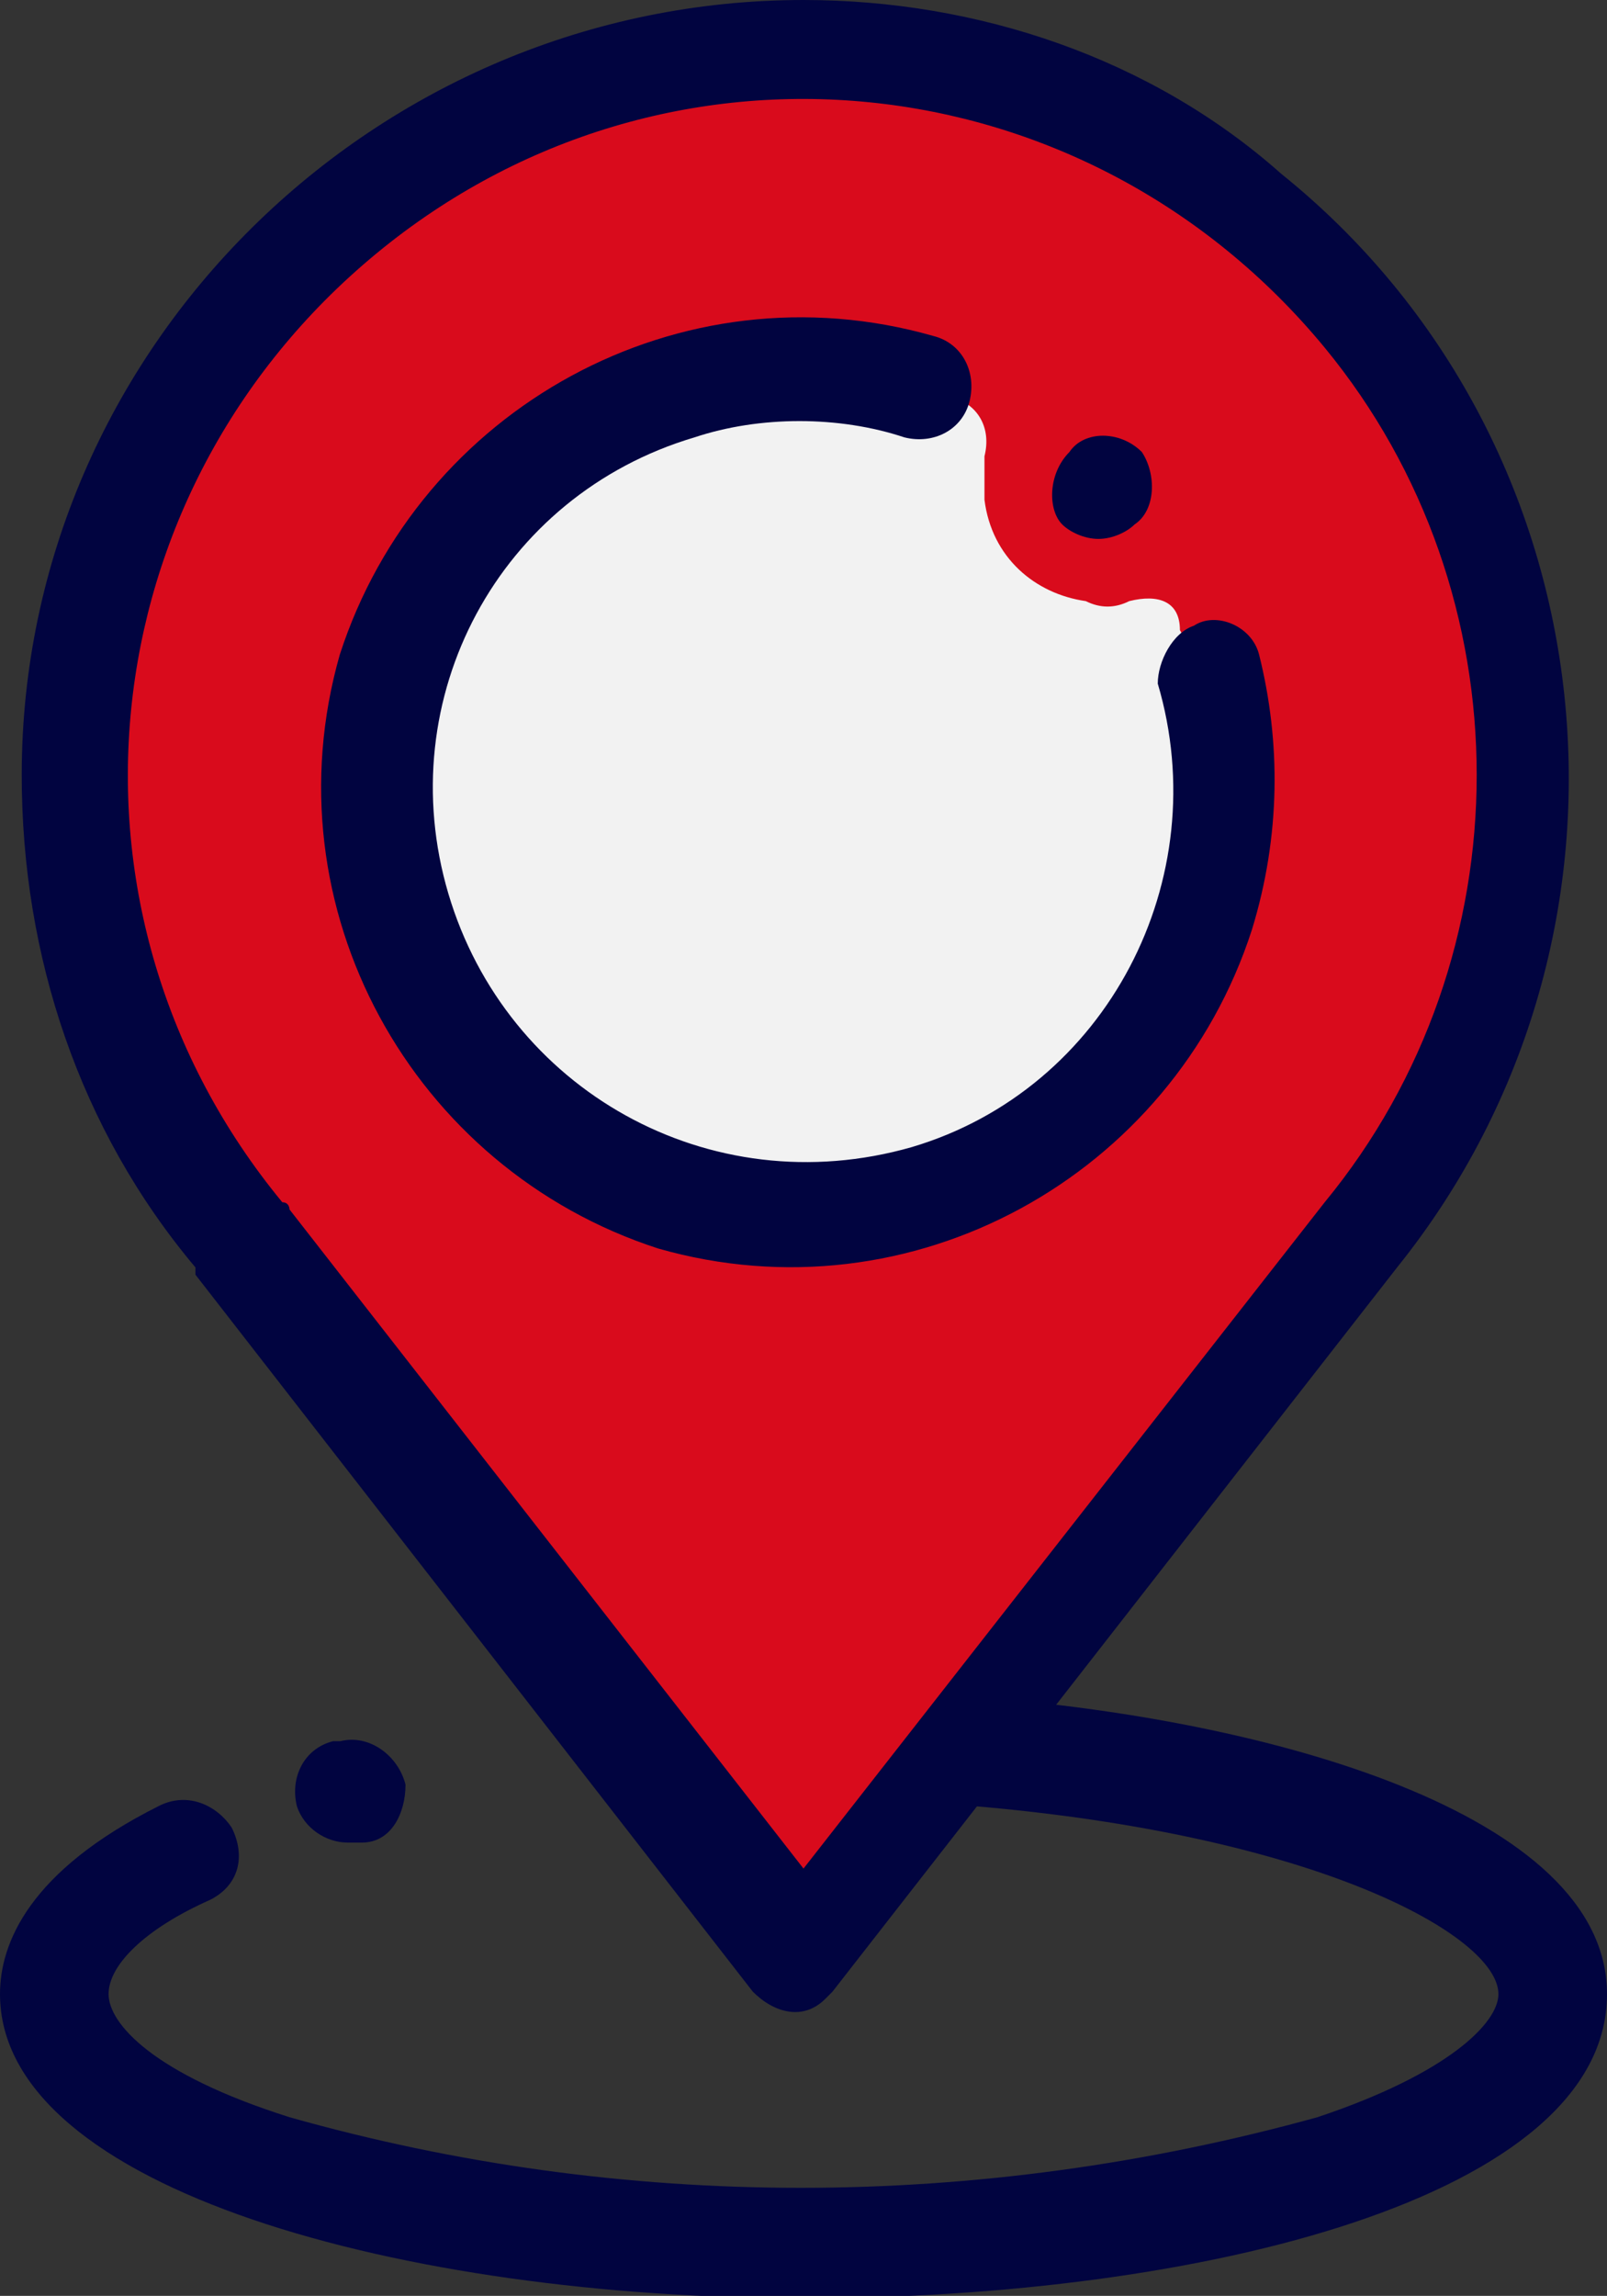
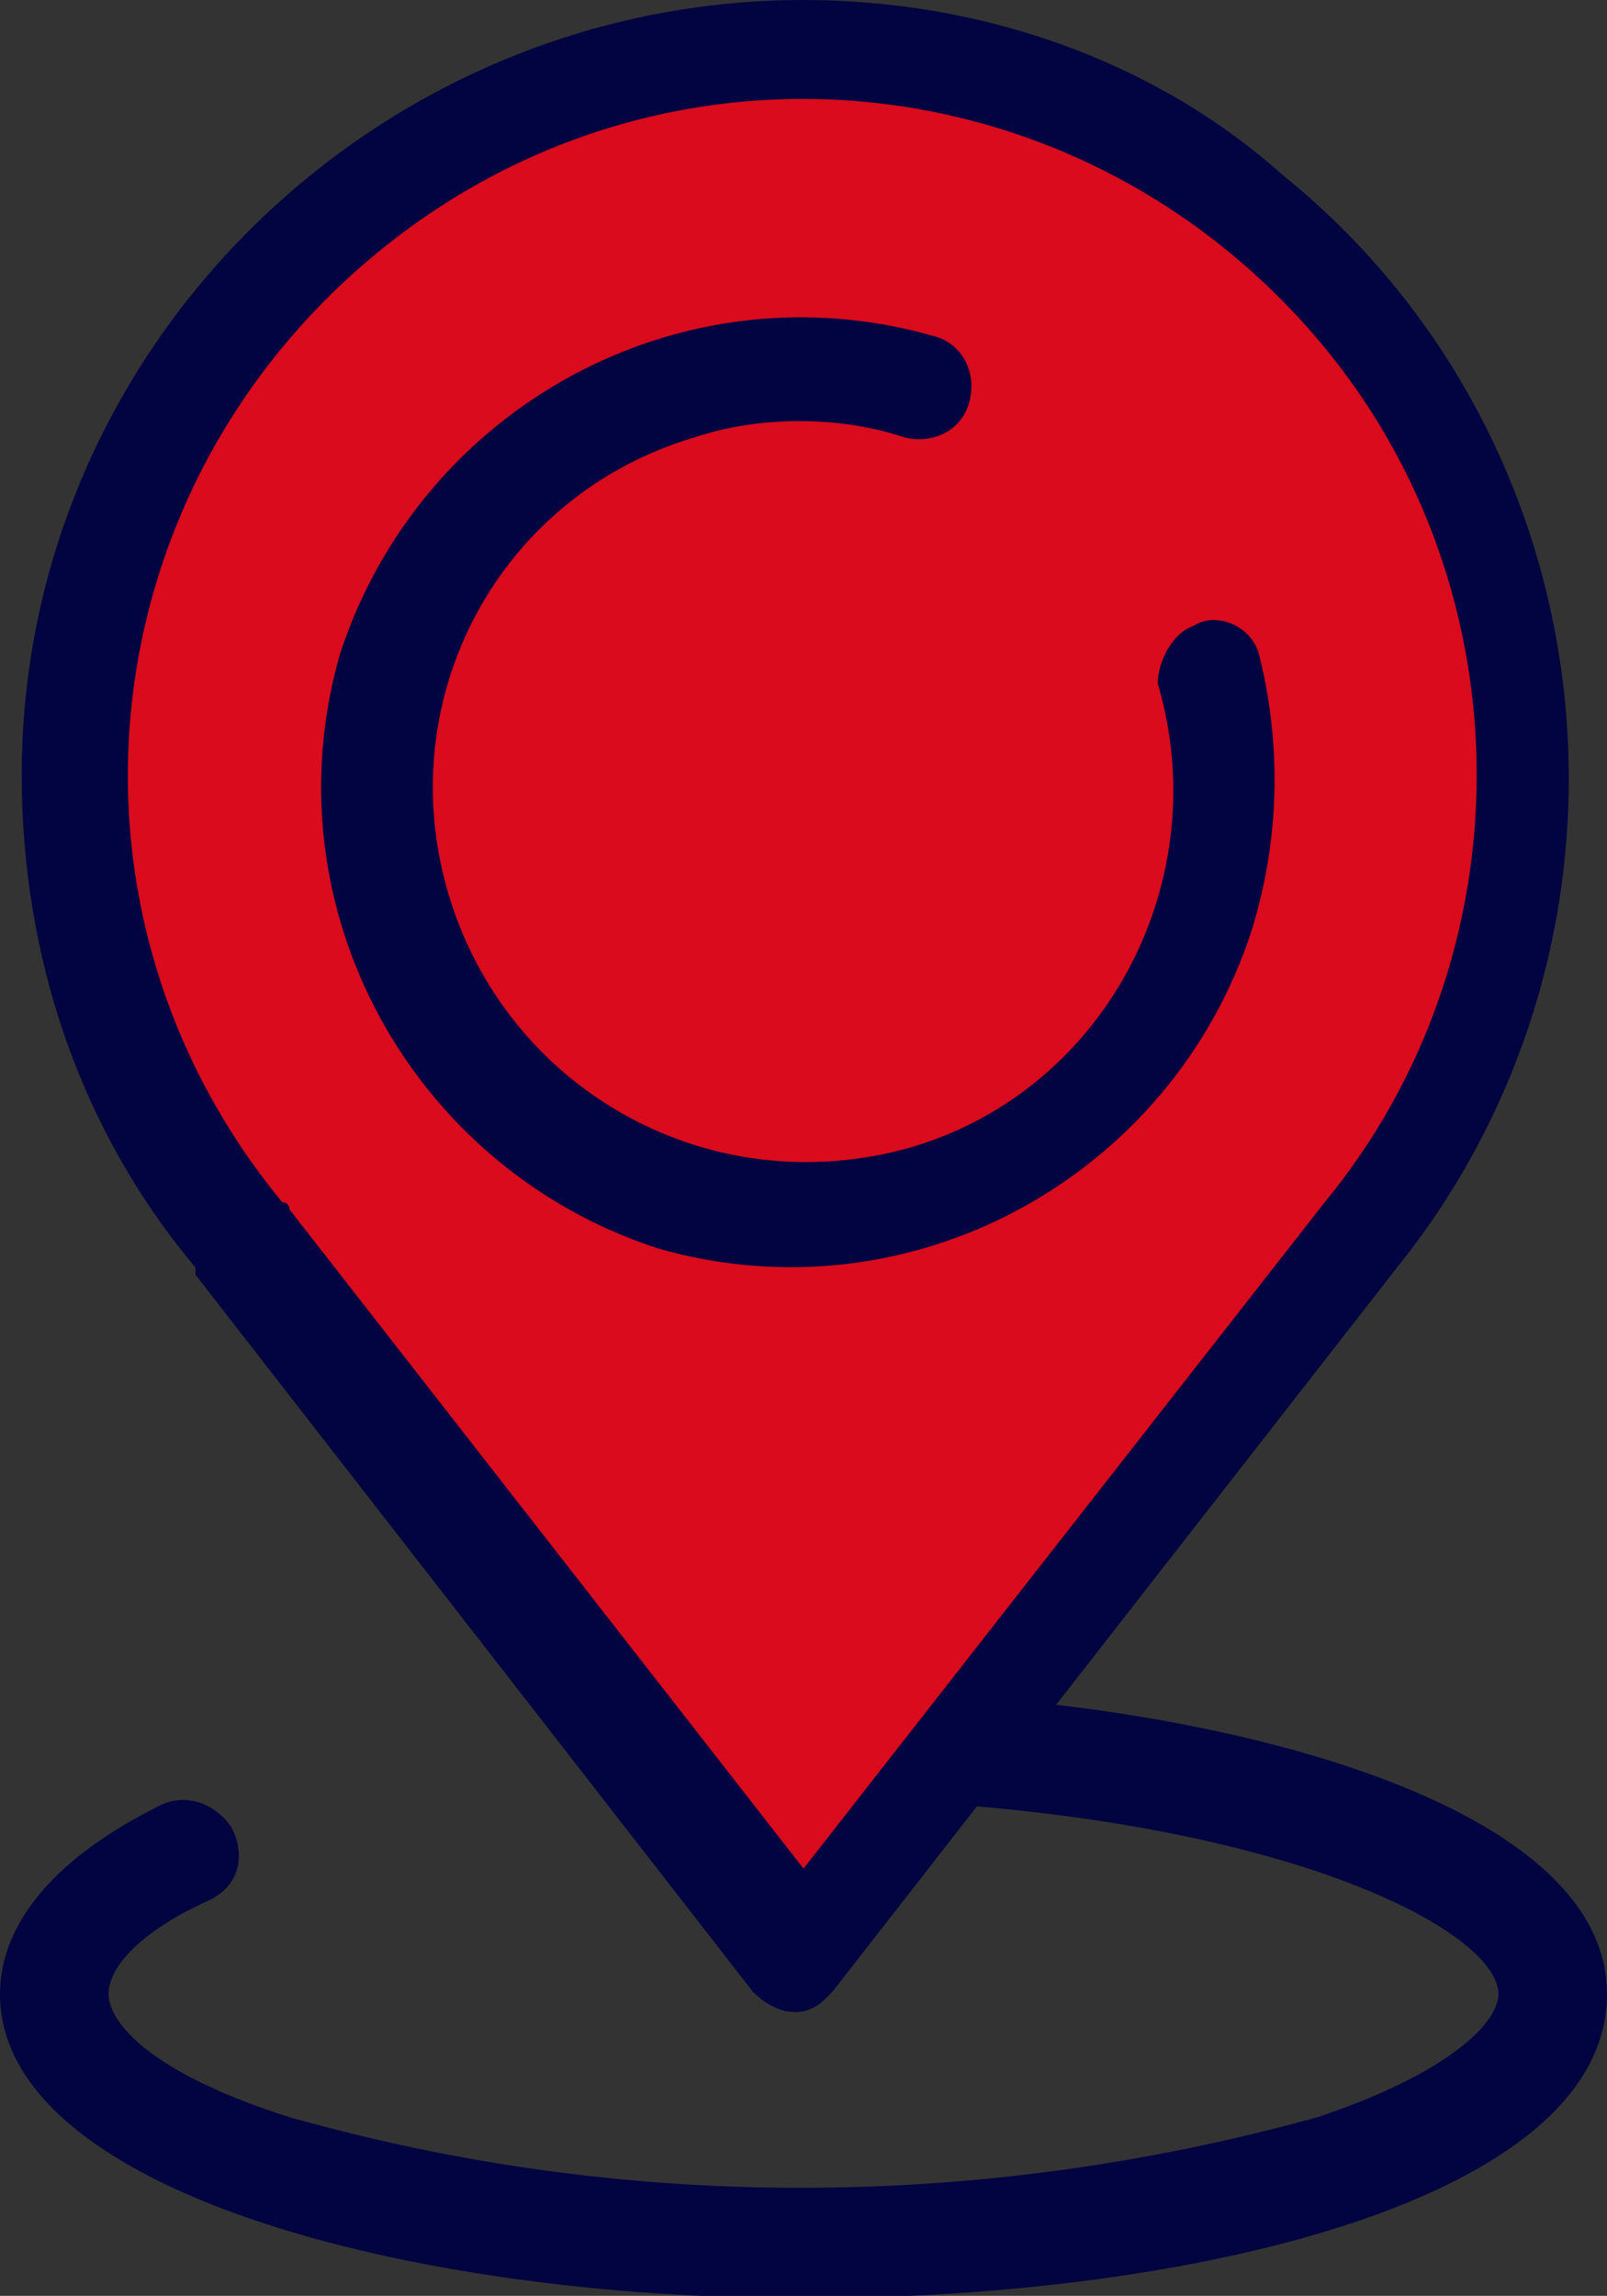
<svg xmlns="http://www.w3.org/2000/svg" version="1.1" id="Calque_1" x="0px" y="0px" viewBox="0 0 22.2 31.7" style="enable-background:new 0 0 22.2 31.7;" xml:space="preserve">
  <rect x="0" y="0" width="22.2" height="31.7" fill="#333333" stroke="none" />
  <style type="text/css">
	.fill_blue{fill:#010440;}
	.fill_red{fill:#D90B1C;}
	.fill_gris{fill:#F2F2F2;}
</style>
  <g id="icon-localisation-01-01" transform="translate(-104.4)">
    <path id="Tracé_401" class="fill_blue" d="M115.5,0c-5.9,0-10.8,4.8-10.8,10.7c0,2.5,0.8,4.9,2.4,6.8c0,0,0,0,0,0.1l7.7,9.9   c0.3,0.3,0.7,0.4,1,0.1c0,0,0.1-0.1,0.1-0.1l7.8-10l0,0c3.7-4.6,3-11.4-1.6-15.1C120.3,0.8,117.9,0,115.5,0z" />
    <path id="Tracé_402" class="fill_red" d="M122.7,16.6C122.7,16.6,122.7,16.6,122.7,16.6l-7.2,9.2l-7.1-9.1c0,0,0-0.1-0.1-0.1   c-3.3-4-2.7-9.8,1.3-13.1c4-3.3,9.8-2.7,13.1,1.3C125.5,8.2,125.5,13.2,122.7,16.6L122.7,16.6z" />
    <g id="Groupe_157" transform="translate(118.874 6.041)">
      <g id="Groupe_156" transform="translate(0)">
-         <path id="Tracé_403" class="fill_blue" d="M1.3,0.2L1.3,0.2c-0.3-0.3-0.8-0.3-1,0C0,0.5,0,1,0.2,1.2l0,0c0.1,0.1,0.3,0.2,0.5,0.2     c0.2,0,0.4-0.1,0.5-0.2C1.5,1,1.5,0.5,1.3,0.2z" />
-       </g>
+         </g>
    </g>
    <g id="Groupe_158" transform="translate(108.502 24.041)">
-       <path id="Tracé_404" class="fill_blue" d="M1.5,0.6C1.4,0.2,1-0.1,0.6,0c0,0,0,0-0.1,0C0.1,0.1-0.1,0.5,0,0.9c0.1,0.3,0.4,0.5,0.7,0.5    c0.1,0,0.1,0,0.2,0C1.3,1.4,1.5,1,1.5,0.6z" />
-     </g>
+       </g>
    <g id="Groupe_159" transform="translate(104.4 23.433)">
      <path id="Tracé_405" class="fill_blue" d="M13.5,0c-0.4,0-0.8,0.3-0.8,0.7s0.3,0.8,0.7,0.8c4.8,0.4,7.3,1.8,7.3,2.6    c0,0.4-0.7,1.1-2.5,1.7C13.5,7.1,8.6,7.1,4,5.8C2.1,5.2,1.5,4.5,1.5,4.1c0-0.4,0.5-0.9,1.4-1.3c0.4-0.2,0.5-0.6,0.3-1    C3,1.5,2.6,1.3,2.2,1.5C0.4,2.4,0,3.4,0,4.1c0,2.7,5.6,4.2,11.1,4.2s11.1-1.4,11.1-4.2C22.2,1.6,17.5,0.3,13.5,0z" />
    </g>
-     <path id="Tracé_406" class="fill_gris" d="M120,8.3c-0.2,0.1-0.4,0.1-0.6,0c-0.7-0.1-1.3-0.6-1.4-1.4c0-0.2,0-0.4,0-0.6   c0.1-0.4-0.1-0.7-0.4-0.8c-0.8-0.3-1.6-0.5-2.4-0.4c-3.2,0.1-5.8,2.8-5.7,6s2.8,5.8,6,5.7c3.1-0.1,5.6-2.6,5.7-5.7   c0-0.8-0.1-1.7-0.5-2.4C120.7,8.3,120.4,8.2,120,8.3z" />
    <g id="Groupe_160" transform="translate(108.894 4.339)">
      <path id="Tracé_407" class="fill_blue" d="M12.9,4.7c-0.1-0.4-0.6-0.6-0.9-0.4c-0.3,0.1-0.5,0.5-0.5,0.8c0.8,2.7-0.7,5.6-3.4,6.4    C5.3,12.3,2.5,10.7,1.7,8C0.9,5.3,2.4,2.5,5.1,1.7c0.9-0.3,2-0.3,2.9,0c0.4,0.1,0.8-0.1,0.9-0.5c0.1-0.4-0.1-0.8-0.5-0.9    c-3.5-1-7.1,1-8.2,4.4c-1,3.5,1,7.1,4.4,8.2c3.5,1,7.1-1,8.2-4.4C13.2,7.2,13.2,5.9,12.9,4.7L12.9,4.7z" />
    </g>
  </g>
</svg>